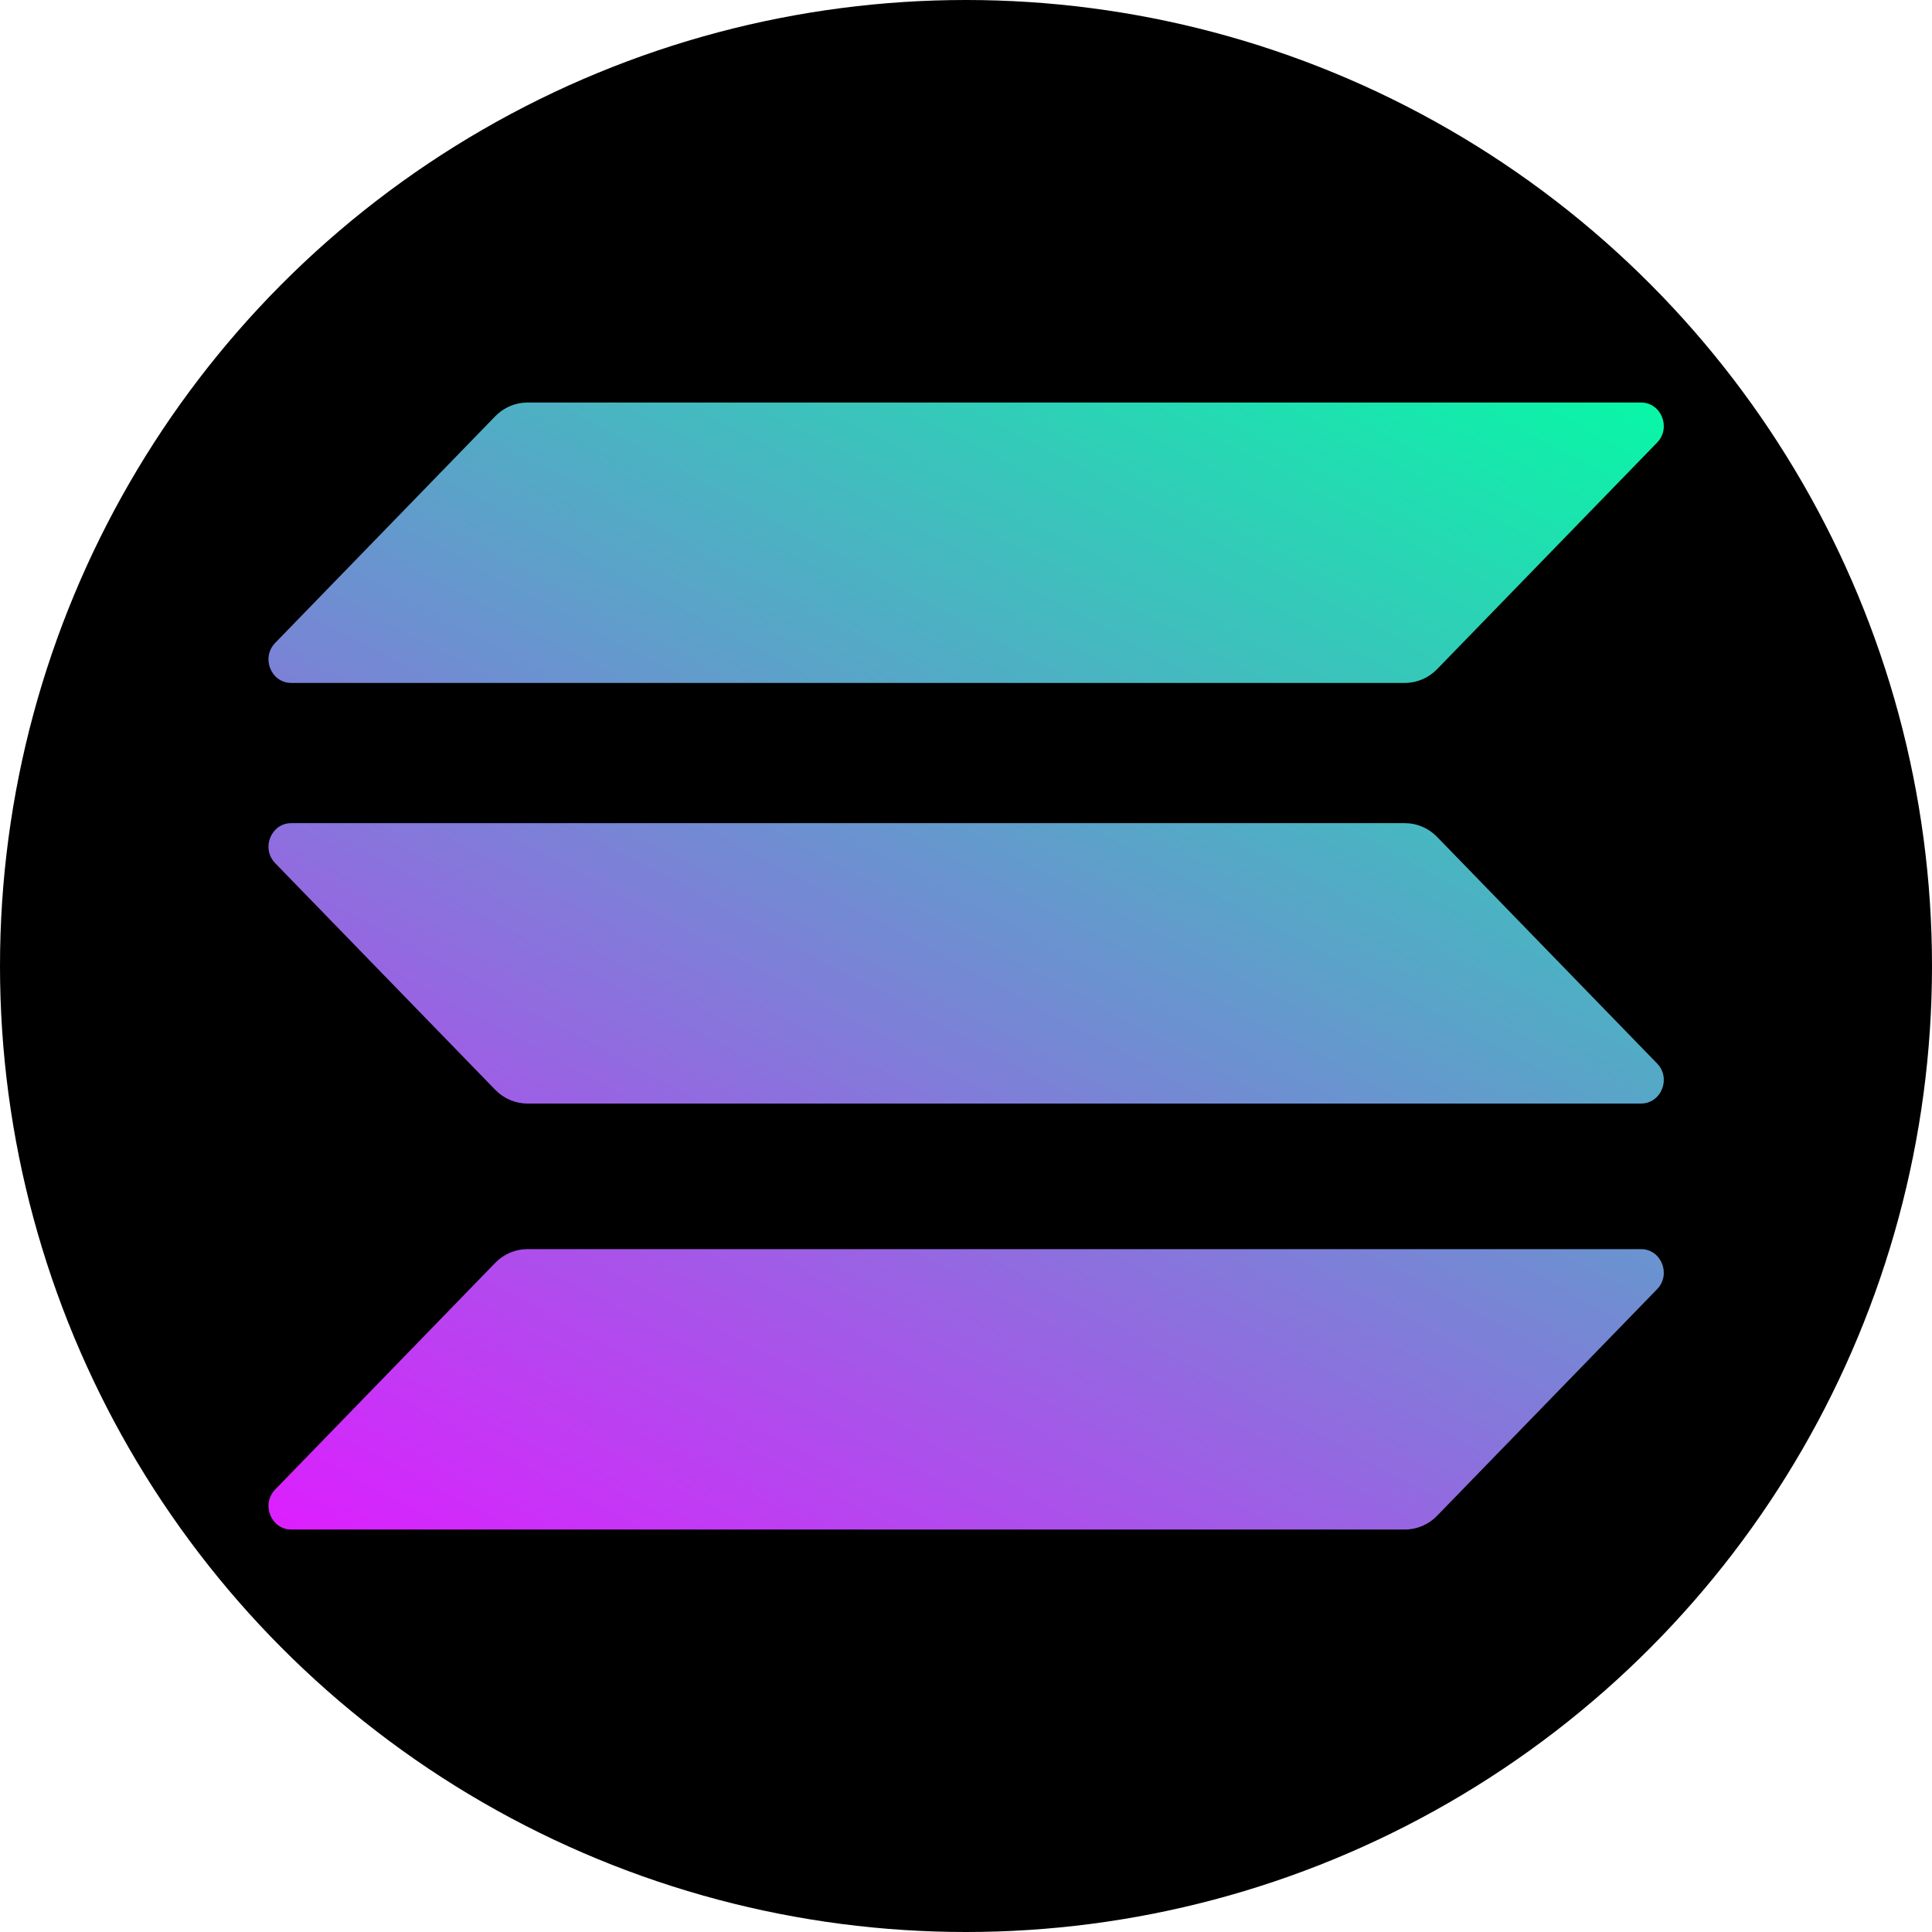
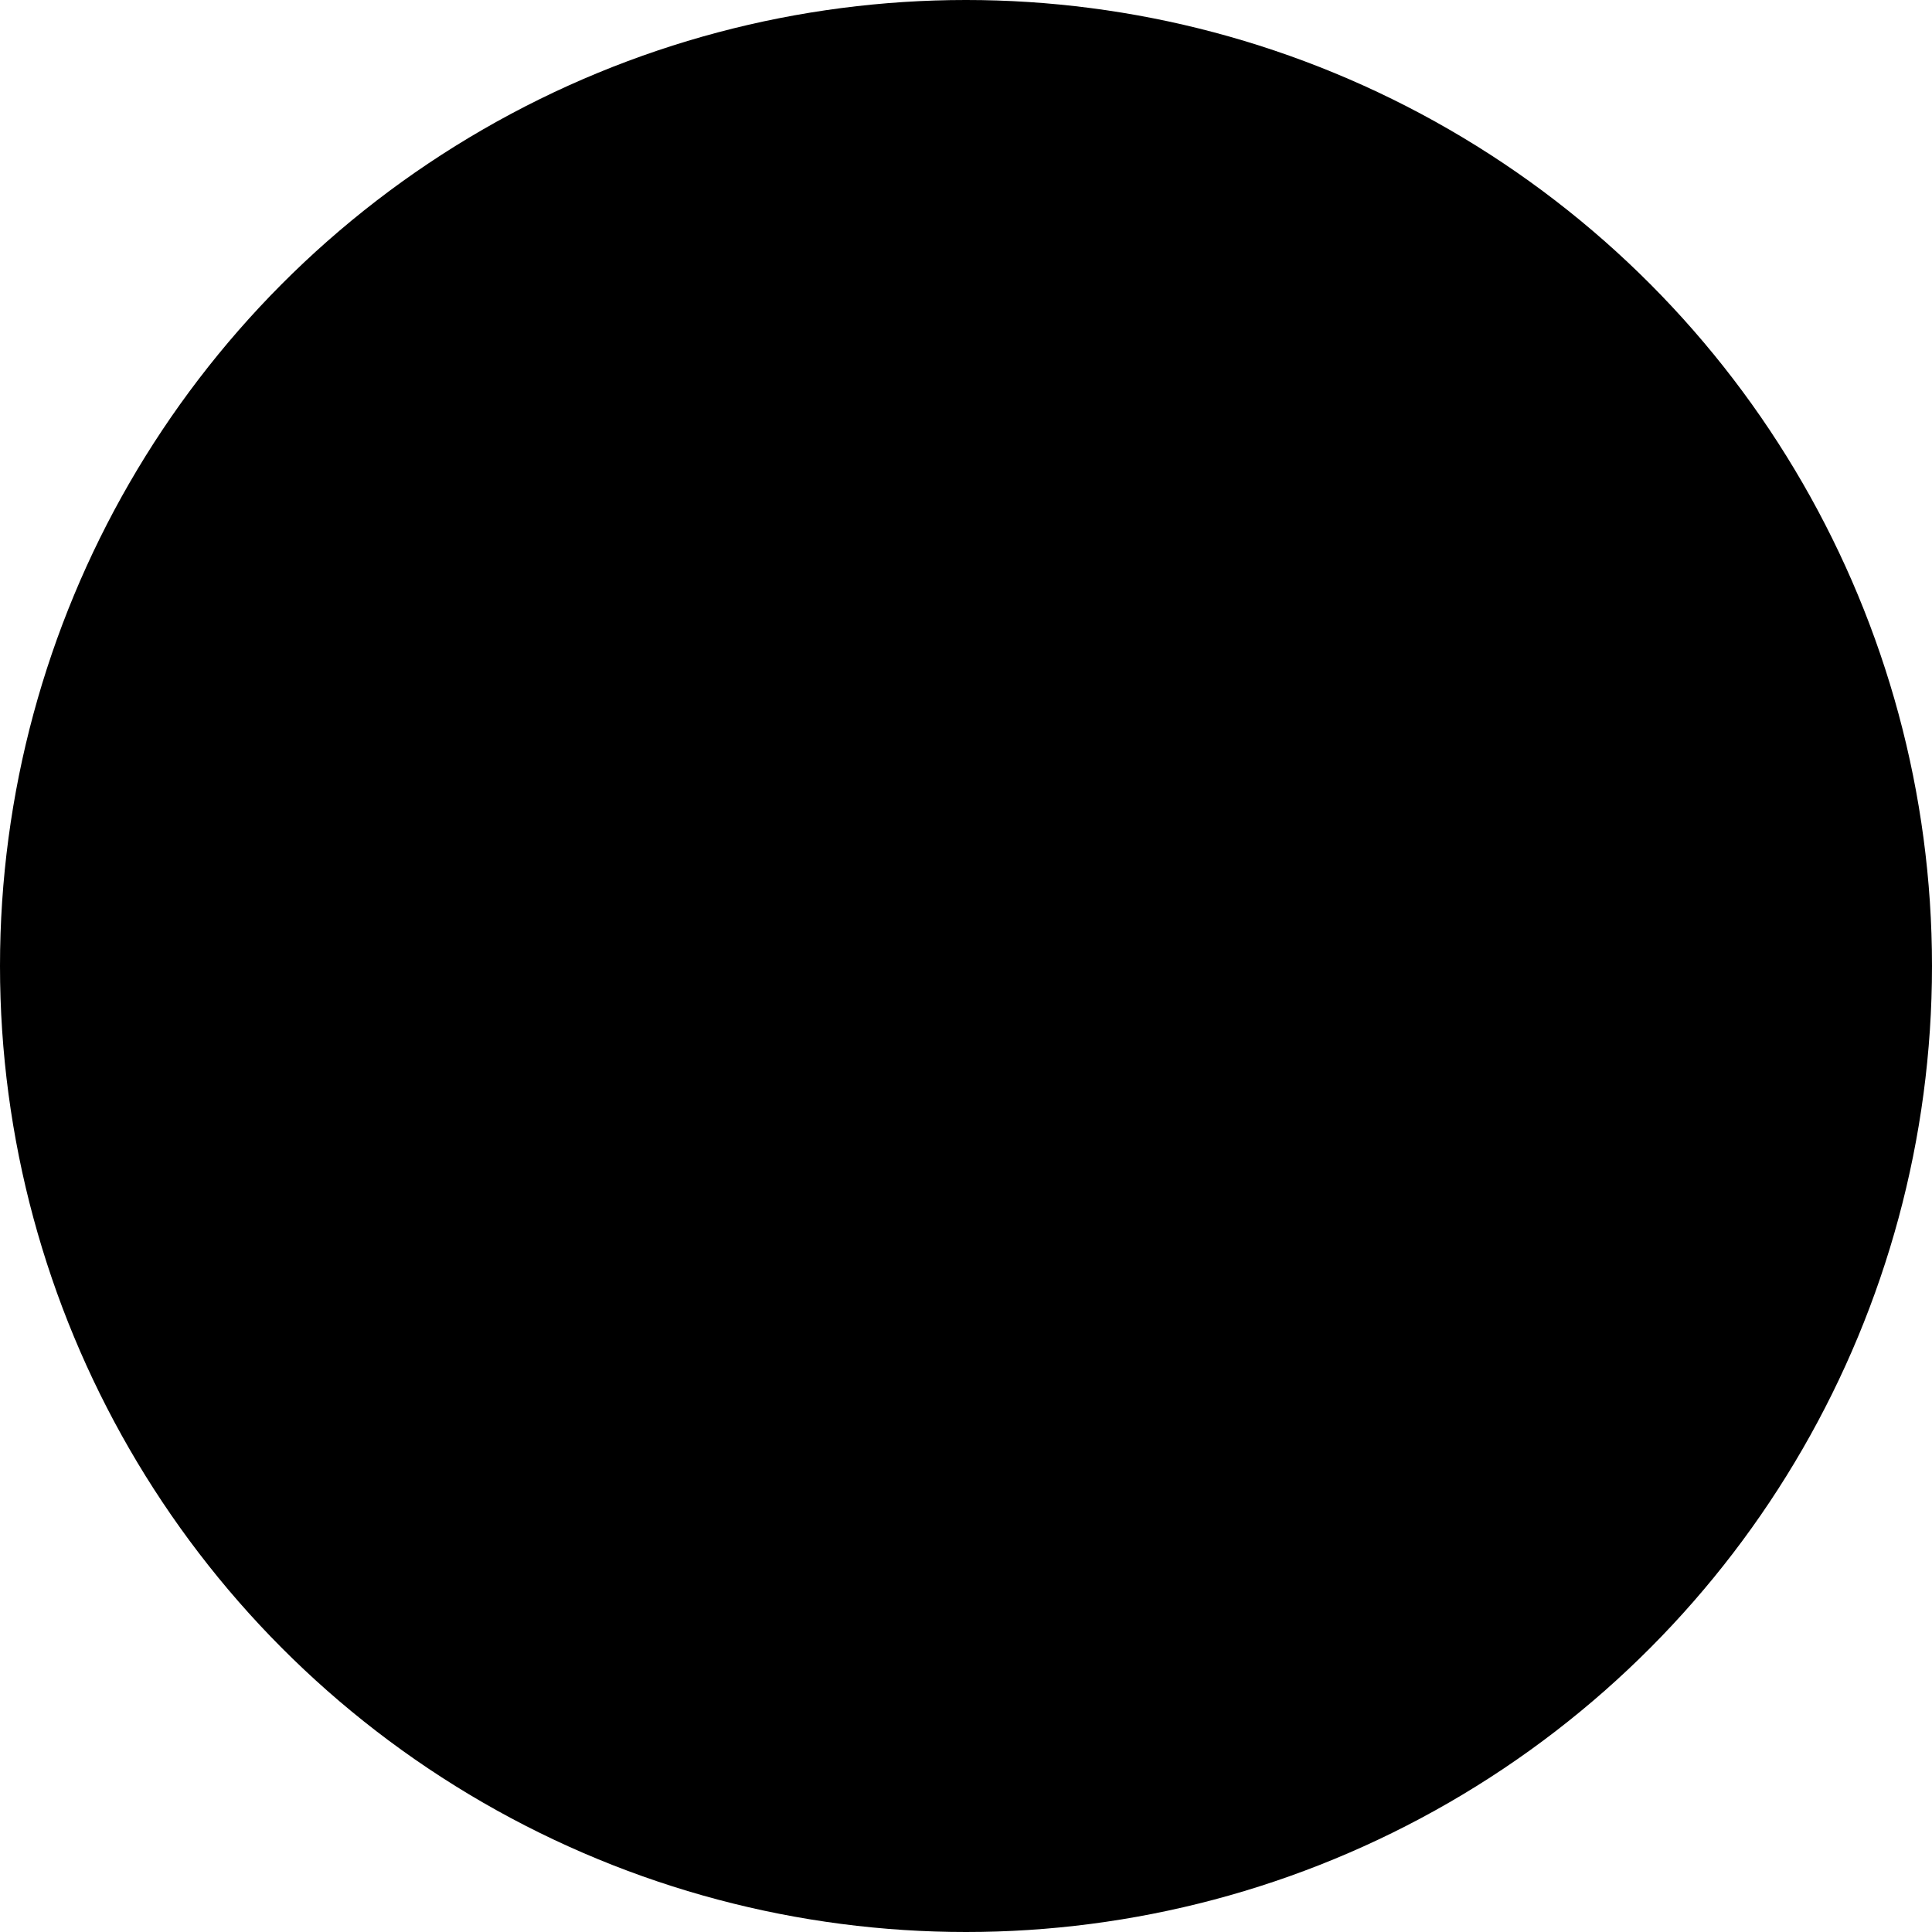
<svg xmlns="http://www.w3.org/2000/svg" width="200" height="200" viewBox="0 0 200 200" fill="none">
  <circle cx="100" cy="100" r="100" fill="black" />
-   <path d="M51.267 130.731C52.151 129.821 53.349 129.31 54.599 129.31H169.876C171.976 129.31 173.027 131.927 171.542 133.457L148.763 156.915C147.879 157.825 146.681 158.337 145.432 158.337H30.154C28.054 158.337 27.003 155.719 28.489 154.19L51.267 130.731Z" fill="url(#paint0_linear_127_5040)" />
-   <path d="M51.267 43.092C52.151 42.181 53.349 41.67 54.599 41.67H169.876C171.976 41.67 173.027 44.287 171.542 45.817L148.763 69.276C147.879 70.186 146.681 70.697 145.432 70.697H30.154C28.054 70.697 27.003 68.08 28.489 66.55L51.267 43.092Z" fill="url(#paint1_linear_127_5040)" />
-   <path d="M148.763 86.632C147.879 85.722 146.681 85.211 145.432 85.211H30.154C28.054 85.211 27.003 87.828 28.489 89.358L51.267 112.816C52.151 113.727 53.349 114.238 54.599 114.238H169.876C171.976 114.238 173.027 111.621 171.542 110.091L148.763 86.632Z" fill="url(#paint2_linear_127_5040)" />
  <defs>
    <linearGradient id="paint0_linear_127_5040" x1="125.446" y1="9.668" x2="41.811" y2="165.095" gradientUnits="userSpaceOnUse">
      <stop stop-color="#00FFA3" />
      <stop offset="1" stop-color="#DC1FFF" />
    </linearGradient>
    <linearGradient id="paint1_linear_127_5040" x1="125.446" y1="9.668" x2="41.811" y2="165.095" gradientUnits="userSpaceOnUse">
      <stop stop-color="#00FFA3" />
      <stop offset="1" stop-color="#DC1FFF" />
    </linearGradient>
    <linearGradient id="paint2_linear_127_5040" x1="125.446" y1="9.668" x2="41.811" y2="165.095" gradientUnits="userSpaceOnUse">
      <stop stop-color="#00FFA3" />
      <stop offset="1" stop-color="#DC1FFF" />
    </linearGradient>
  </defs>
</svg>